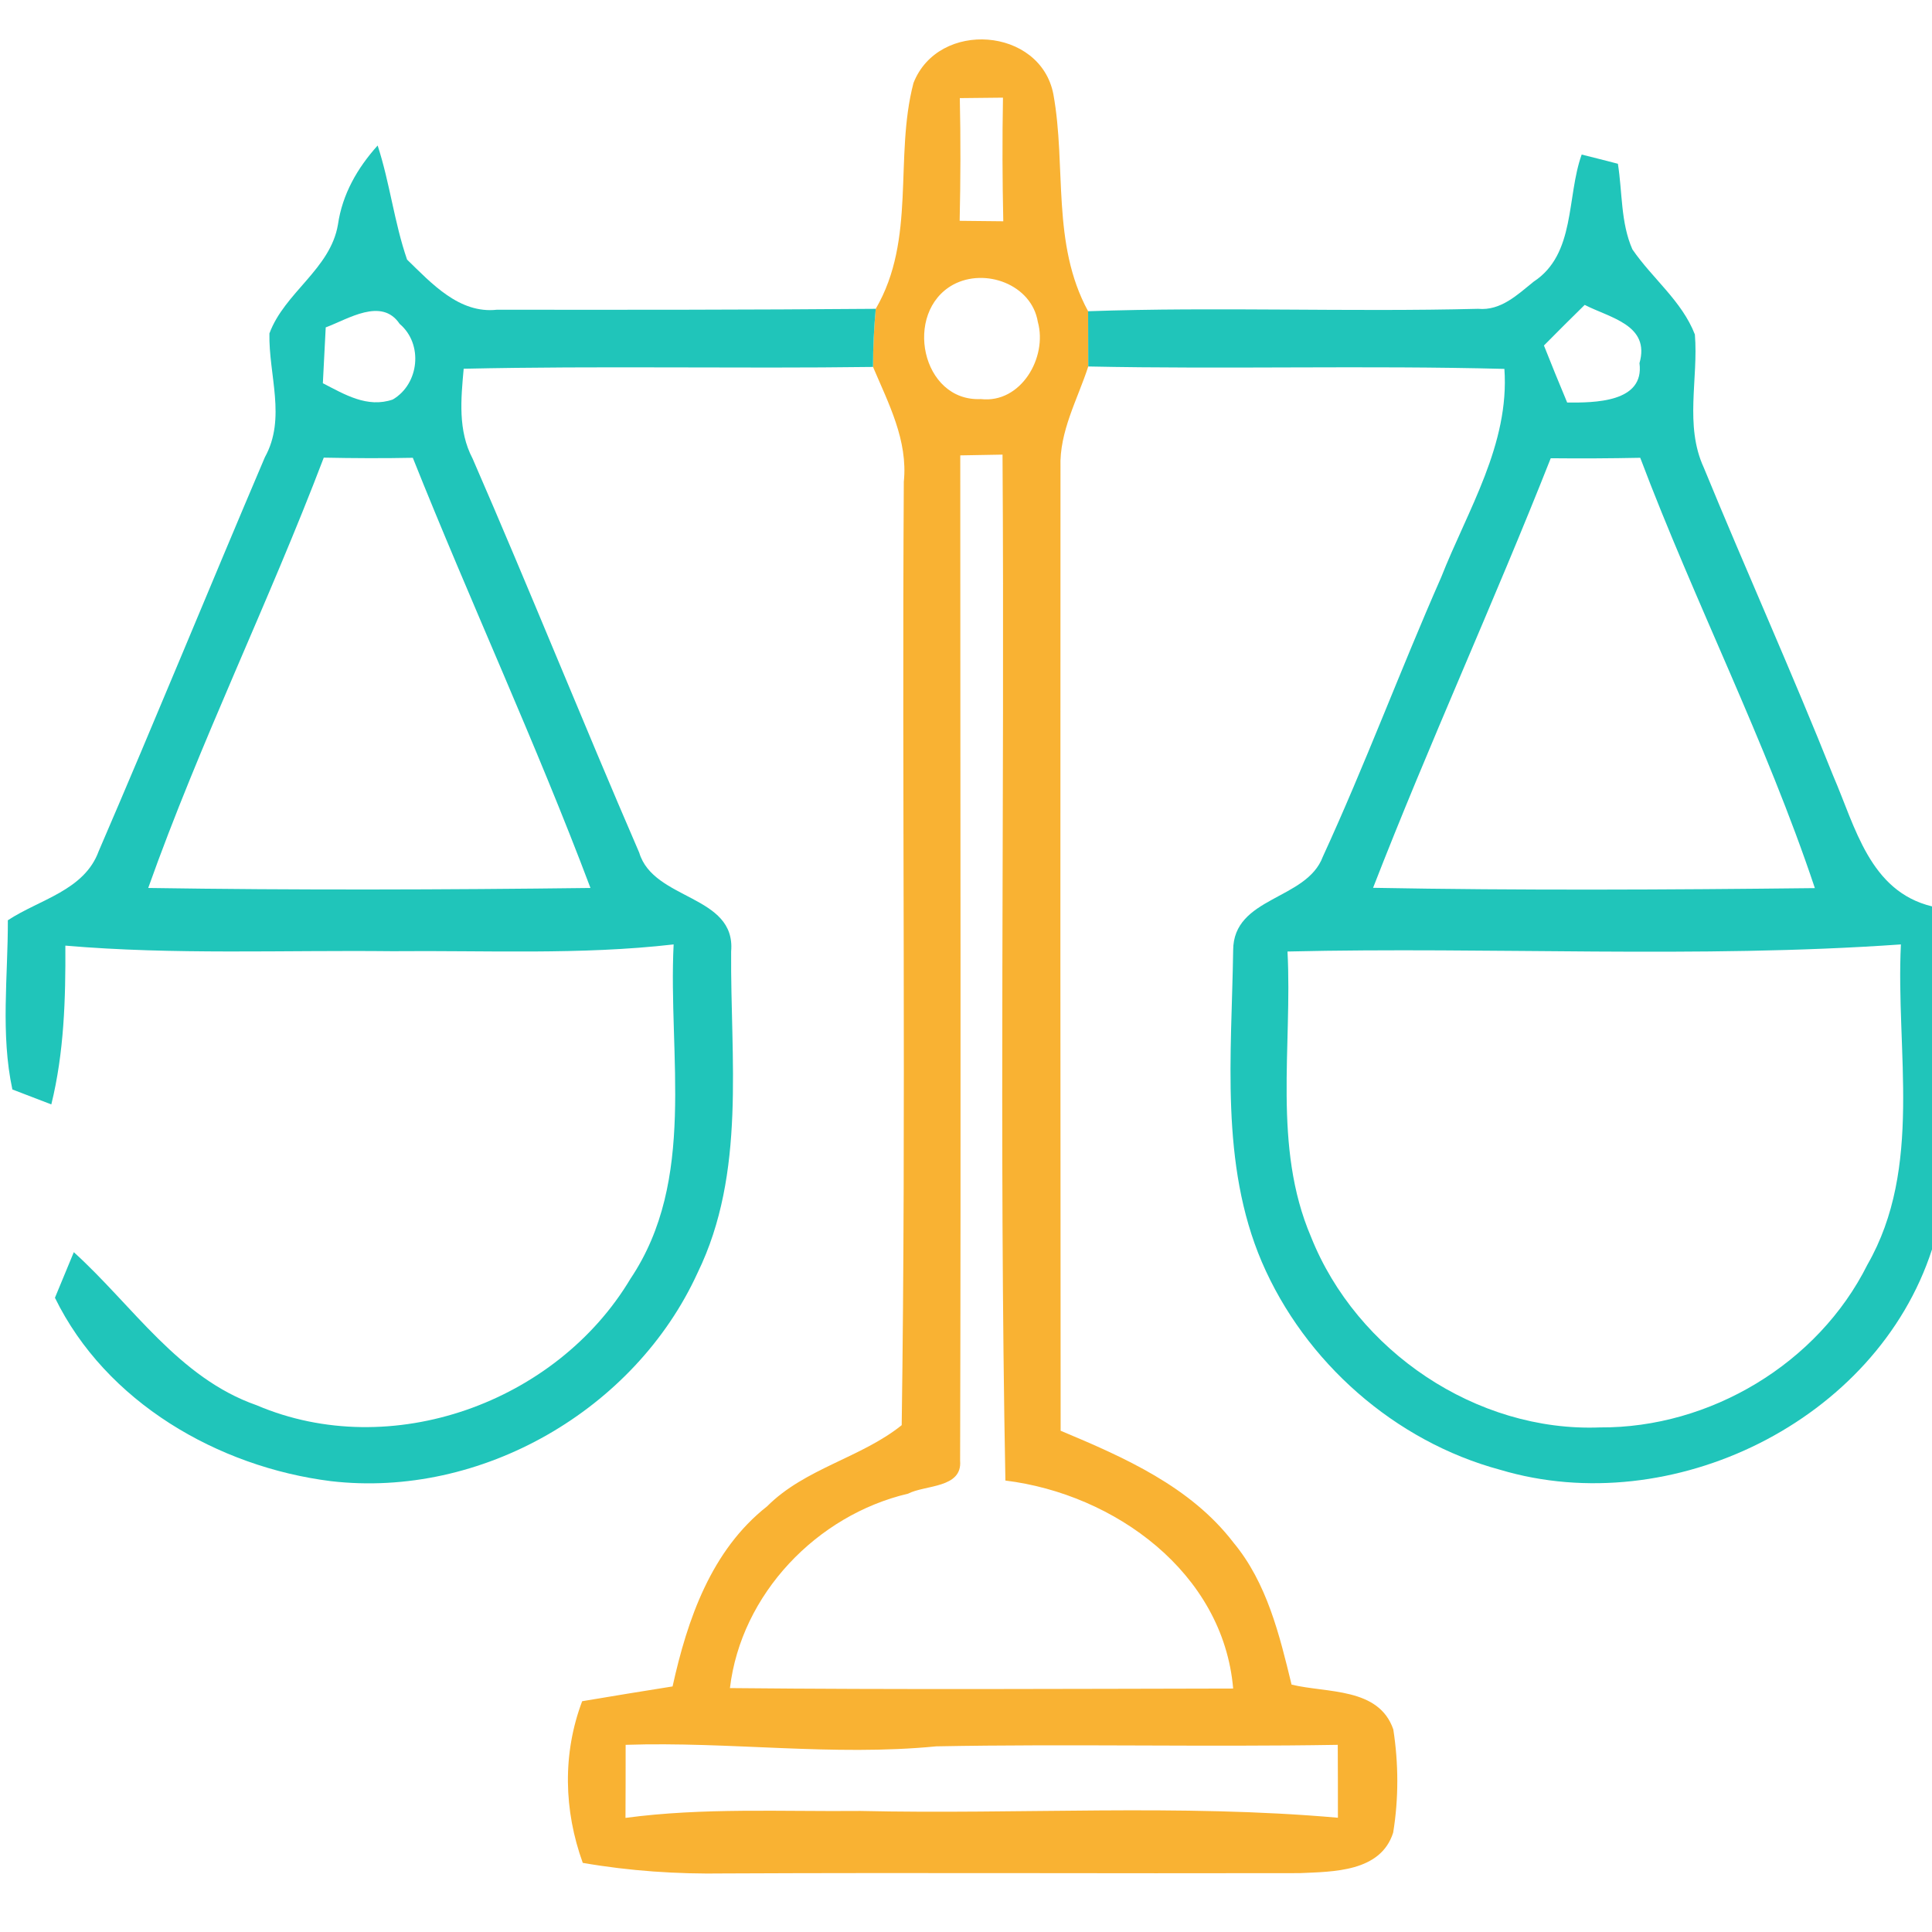
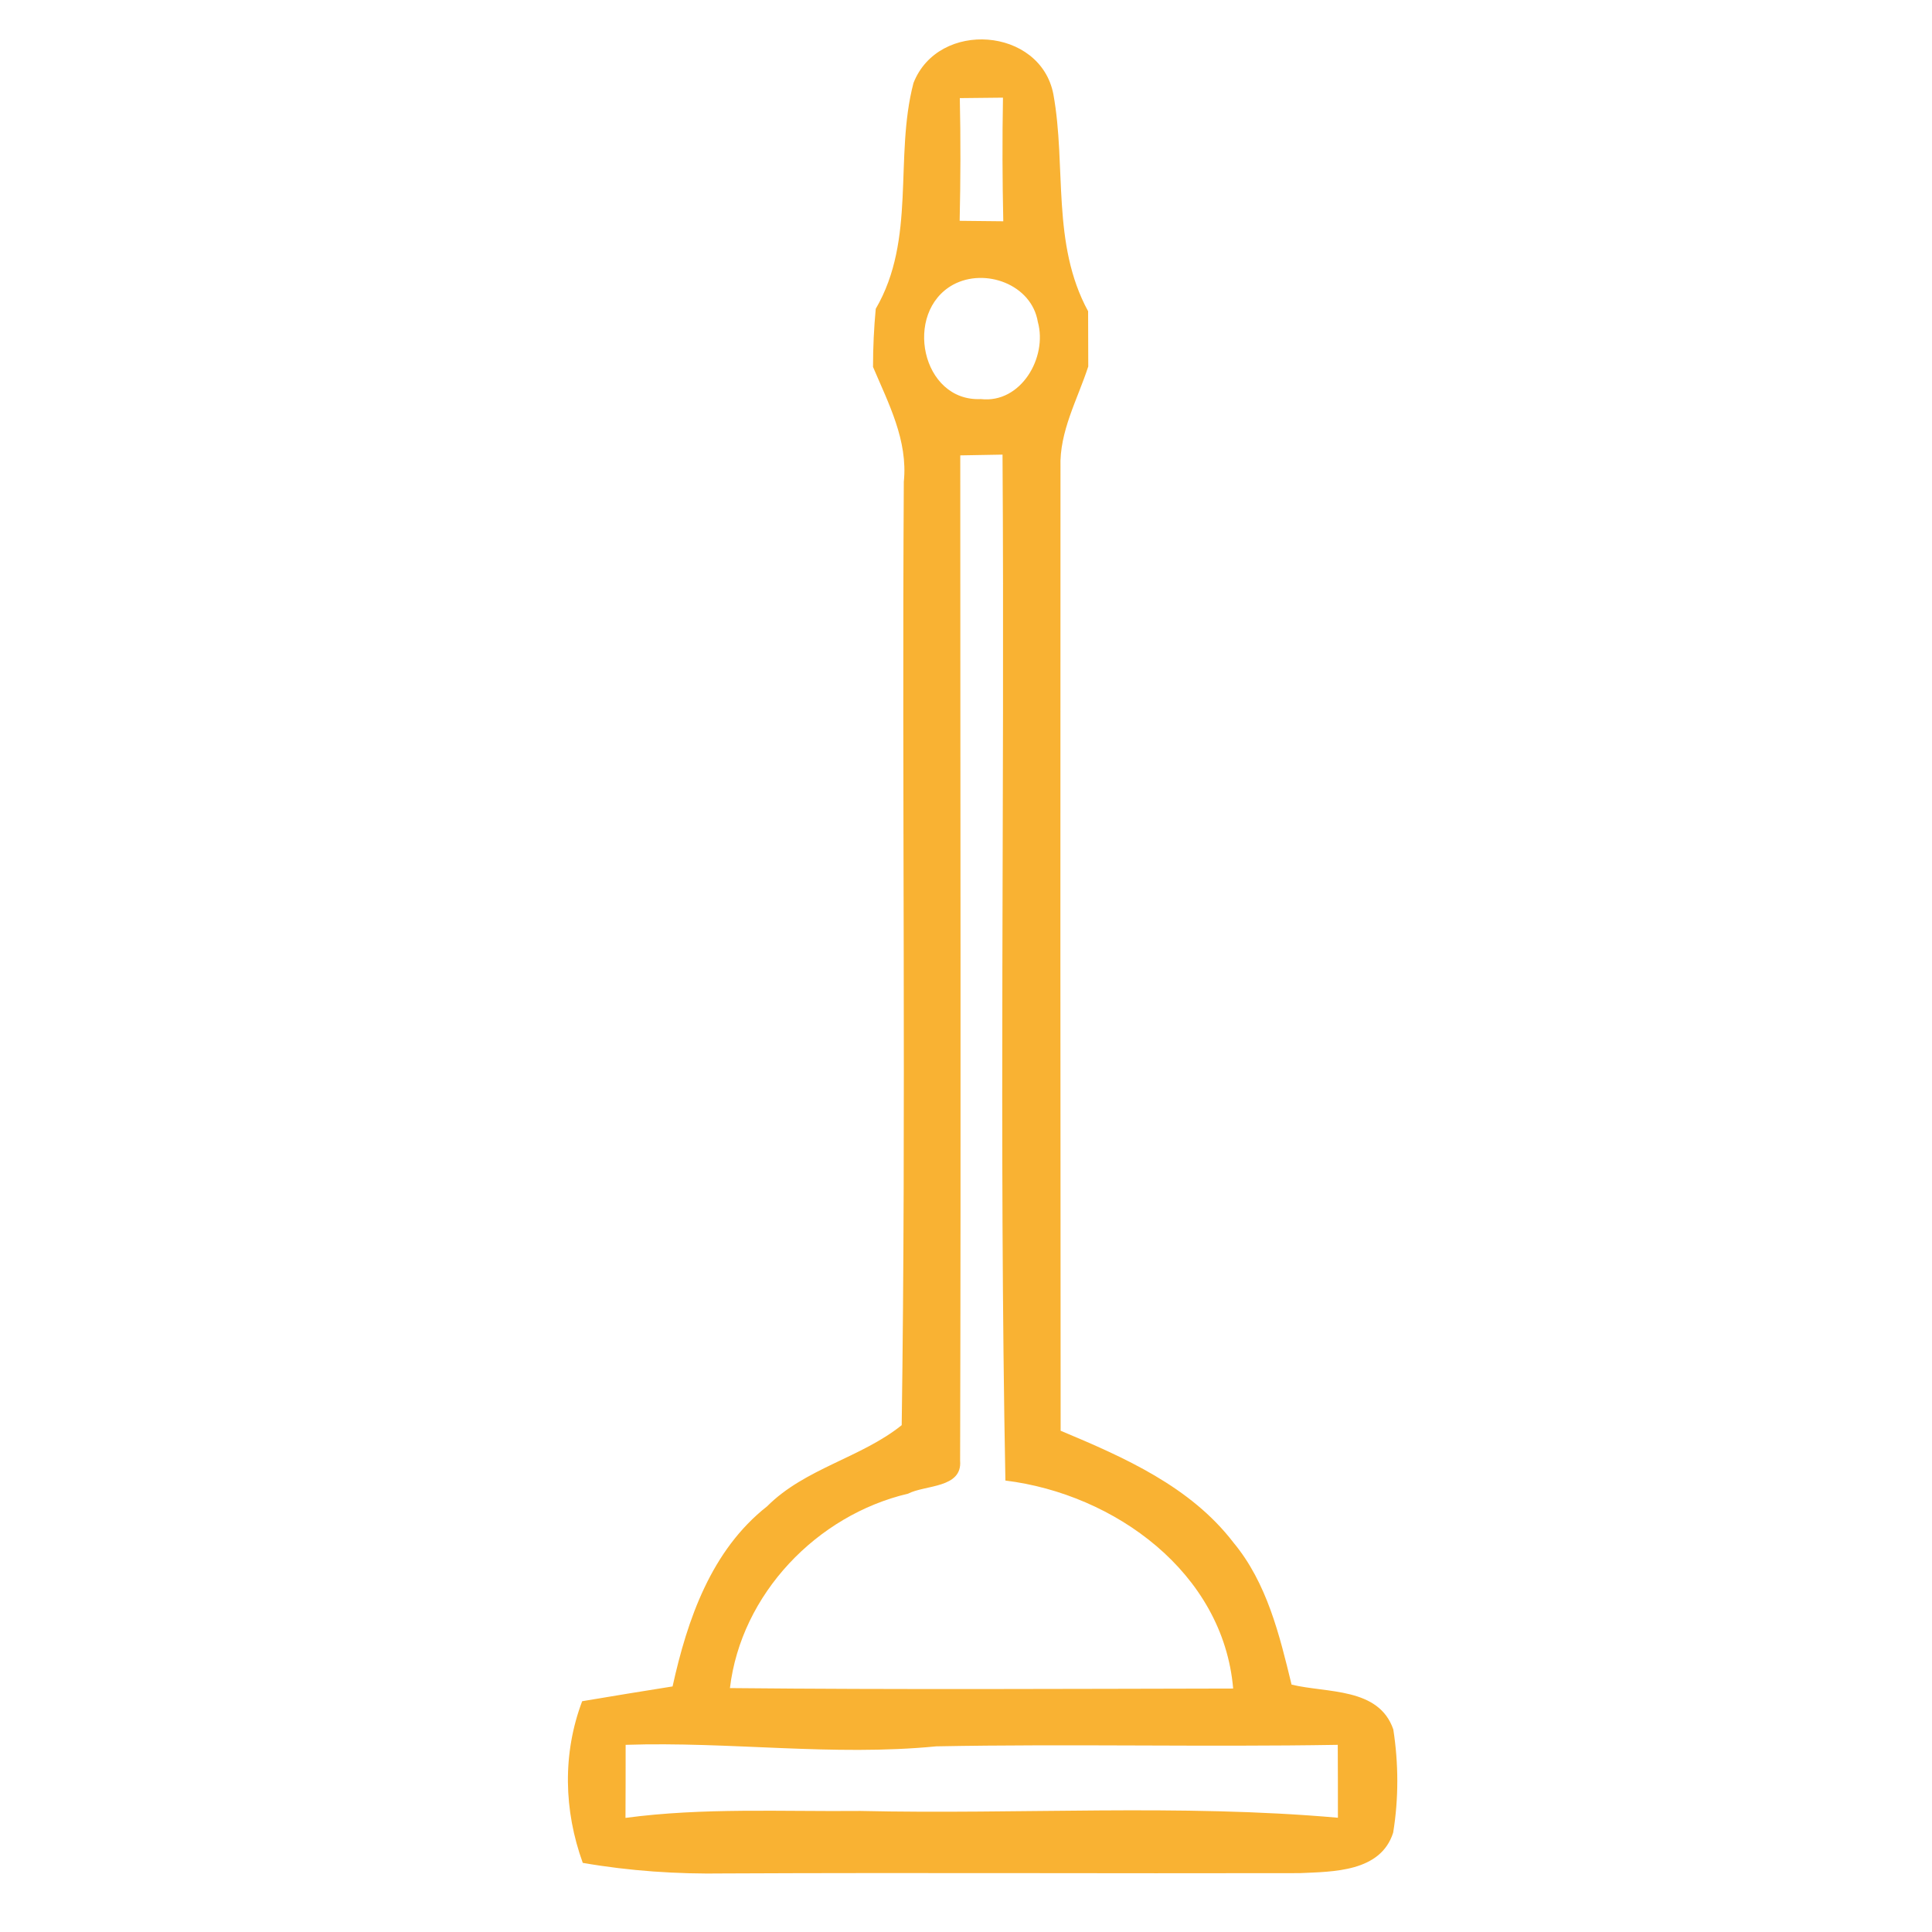
<svg xmlns="http://www.w3.org/2000/svg" width="128pt" height="128pt" viewBox="0 0 128 128" version="1.1">
  <g id="#f9b233ff">
    <path fill="#f9b233" opacity="1.00" d=" M 60.52 5.50 C 62.17 1.29 68.94 1.80 69.79 6.25 C 70.66 11.05 69.65 16.14 72.09 20.62 C 72.09 21.53 72.10 23.36 72.10 24.28 C 71.39 26.47 70.18 28.58 70.26 30.96 C 70.25 52.24 70.25 73.51 70.27 94.79 C 74.47 96.55 78.87 98.48 81.72 102.20 C 83.94 104.87 84.77 108.32 85.57 111.61 C 87.91 112.18 91.35 111.78 92.31 114.58 C 92.66 116.83 92.67 119.17 92.30 121.42 C 91.47 124.03 88.33 124.00 86.10 124.10 C 73.40 124.13 60.70 124.06 48.00 124.12 C 44.86 124.17 41.71 123.96 38.61 123.42 C 37.35 119.94 37.26 116.18 38.57 112.71 C 40.57 112.37 42.56 112.05 44.56 111.73 C 45.54 107.29 47.12 102.71 50.82 99.80 C 53.33 97.28 57.06 96.58 59.74 94.42 C 60.04 73.59 59.75 52.75 59.88 31.92 C 60.16 29.18 58.87 26.74 57.84 24.31 C 57.84 23.02 57.90 21.74 58.02 20.46 C 60.72 15.83 59.23 10.43 60.52 5.50 M 63.59 6.50 C 63.65 9.21 63.64 11.92 63.58 14.63 C 64.30 14.64 65.75 14.65 66.47 14.66 C 66.41 11.93 66.40 9.20 66.45 6.47 C 65.73 6.48 64.31 6.49 63.59 6.50 M 63.15 18.86 C 59.83 20.68 61.04 26.63 64.99 26.44 C 67.64 26.74 69.41 23.68 68.76 21.33 C 68.35 18.84 65.26 17.72 63.15 18.86 M 63.62 30.17 C 63.62 52.37 63.67 74.58 63.61 96.78 C 63.76 98.61 61.30 98.37 60.16 98.96 C 54.12 100.38 49.10 105.61 48.36 111.84 C 59.47 111.95 70.59 111.89 81.70 111.87 C 81.04 104.18 73.83 98.98 66.61 98.09 C 66.18 75.44 66.57 52.77 66.42 30.12 C 65.72 30.13 64.32 30.16 63.62 30.17 M 41.45 115.60 C 41.45 117.21 41.45 118.82 41.44 120.44 C 46.60 119.75 51.81 120.03 57.00 119.98 C 67.54 120.22 78.12 119.50 88.64 120.43 C 88.64 118.82 88.64 117.21 88.63 115.60 C 79.77 115.75 70.90 115.53 62.03 115.70 C 55.18 116.37 48.32 115.37 41.45 115.60 Z" />
  </g>
  <g id="#20c5baff">
-     <path fill="#20c5ba" opacity="1.00" d=" M 104.79 10.24 C 105.39 10.39 106.59 10.69 107.19 10.85 C 107.49 12.73 107.37 14.75 108.15 16.52 C 109.47 18.45 111.43 19.94 112.29 22.16 C 112.53 25.10 111.59 28.18 112.88 30.98 C 115.68 37.80 118.72 44.54 121.45 51.39 C 122.92 54.78 123.87 59.05 128.00 60.05 L 128.00 82.78 C 124.30 94.18 110.73 100.76 99.40 97.38 C 92.41 95.50 86.45 90.24 83.60 83.61 C 80.82 77.10 81.60 69.86 81.70 62.97 C 81.70 59.39 86.56 59.66 87.64 56.76 C 90.44 50.67 92.78 44.38 95.48 38.25 C 97.24 33.78 100.02 29.44 99.67 24.44 C 90.48 24.20 81.29 24.47 72.10 24.28 C 72.10 23.36 72.09 21.53 72.09 20.62 C 80.70 20.32 89.32 20.68 97.93 20.46 C 99.43 20.60 100.53 19.53 101.61 18.66 C 104.40 16.83 103.78 13.05 104.79 10.24 M 102.29 22.89 C 102.79 24.15 103.30 25.41 103.83 26.67 C 105.62 26.68 108.96 26.68 108.62 24.06 C 109.34 21.53 106.69 21.07 104.99 20.20 C 104.08 21.09 103.18 21.99 102.29 22.89 M 102.74 30.36 C 98.97 39.91 94.69 49.25 90.97 58.82 C 100.72 59.00 110.48 58.95 120.24 58.84 C 116.99 49.11 112.29 39.92 108.67 30.33 C 106.69 30.37 104.71 30.38 102.74 30.36 M 85.30 63.04 C 85.63 69.33 84.30 75.97 86.86 81.95 C 89.87 89.51 97.82 94.89 106.00 94.57 C 113.29 94.62 120.45 90.34 123.72 83.79 C 127.42 77.34 125.59 69.63 125.94 62.57 C 112.42 63.52 98.84 62.72 85.30 63.04 Z" />
-     <path fill="#20c5ba" opacity="1.00" d=" M 22.39 14.88 C 22.68 12.87 23.67 11.14 25.02 9.64 C 25.83 12.12 26.12 14.74 26.97 17.20 C 28.60 18.78 30.43 20.80 32.93 20.52 C 41.29 20.53 49.66 20.53 58.02 20.46 C 57.90 21.74 57.84 23.02 57.84 24.31 C 48.80 24.43 39.76 24.23 30.72 24.43 C 30.54 26.43 30.33 28.52 31.31 30.38 C 35.08 39.04 38.60 47.82 42.35 56.49 C 43.30 59.67 48.76 59.27 48.44 63.03 C 48.38 70.13 49.45 77.69 46.22 84.32 C 42.07 93.41 31.88 99.29 21.92 98.13 C 14.44 97.19 7.02 92.90 3.64 85.98 C 3.95 85.22 4.58 83.72 4.89 82.96 C 8.79 86.49 11.82 91.29 17.00 93.10 C 25.90 96.90 36.87 92.93 41.77 84.72 C 46.17 78.16 44.26 69.95 44.63 62.57 C 38.45 63.28 32.21 62.96 26.00 63.02 C 18.78 62.94 11.53 63.27 4.33 62.65 C 4.35 66.17 4.25 69.72 3.40 73.17 C 2.75 72.92 1.46 72.43 0.82 72.18 C 0.03 68.50 0.53 64.70 0.52 60.97 C 2.61 59.59 5.59 59.00 6.54 56.39 C 10.28 47.72 13.85 38.98 17.55 30.29 C 18.98 27.71 17.79 24.84 17.85 22.09 C 18.86 19.37 21.89 17.83 22.39 14.88 M 21.58 21.69 C 21.53 22.62 21.44 24.47 21.39 25.39 C 22.83 26.13 24.33 27.05 26.02 26.47 C 27.78 25.44 28.05 22.79 26.48 21.46 C 25.28 19.67 23.05 21.15 21.58 21.69 M 21.45 30.32 C 17.80 39.92 13.26 49.16 9.82 58.83 C 19.59 58.98 29.36 58.95 39.12 58.83 C 35.50 49.22 31.16 39.88 27.35 30.33 C 25.38 30.37 23.41 30.36 21.45 30.32 Z" />
-   </g>
+     </g>
</svg>